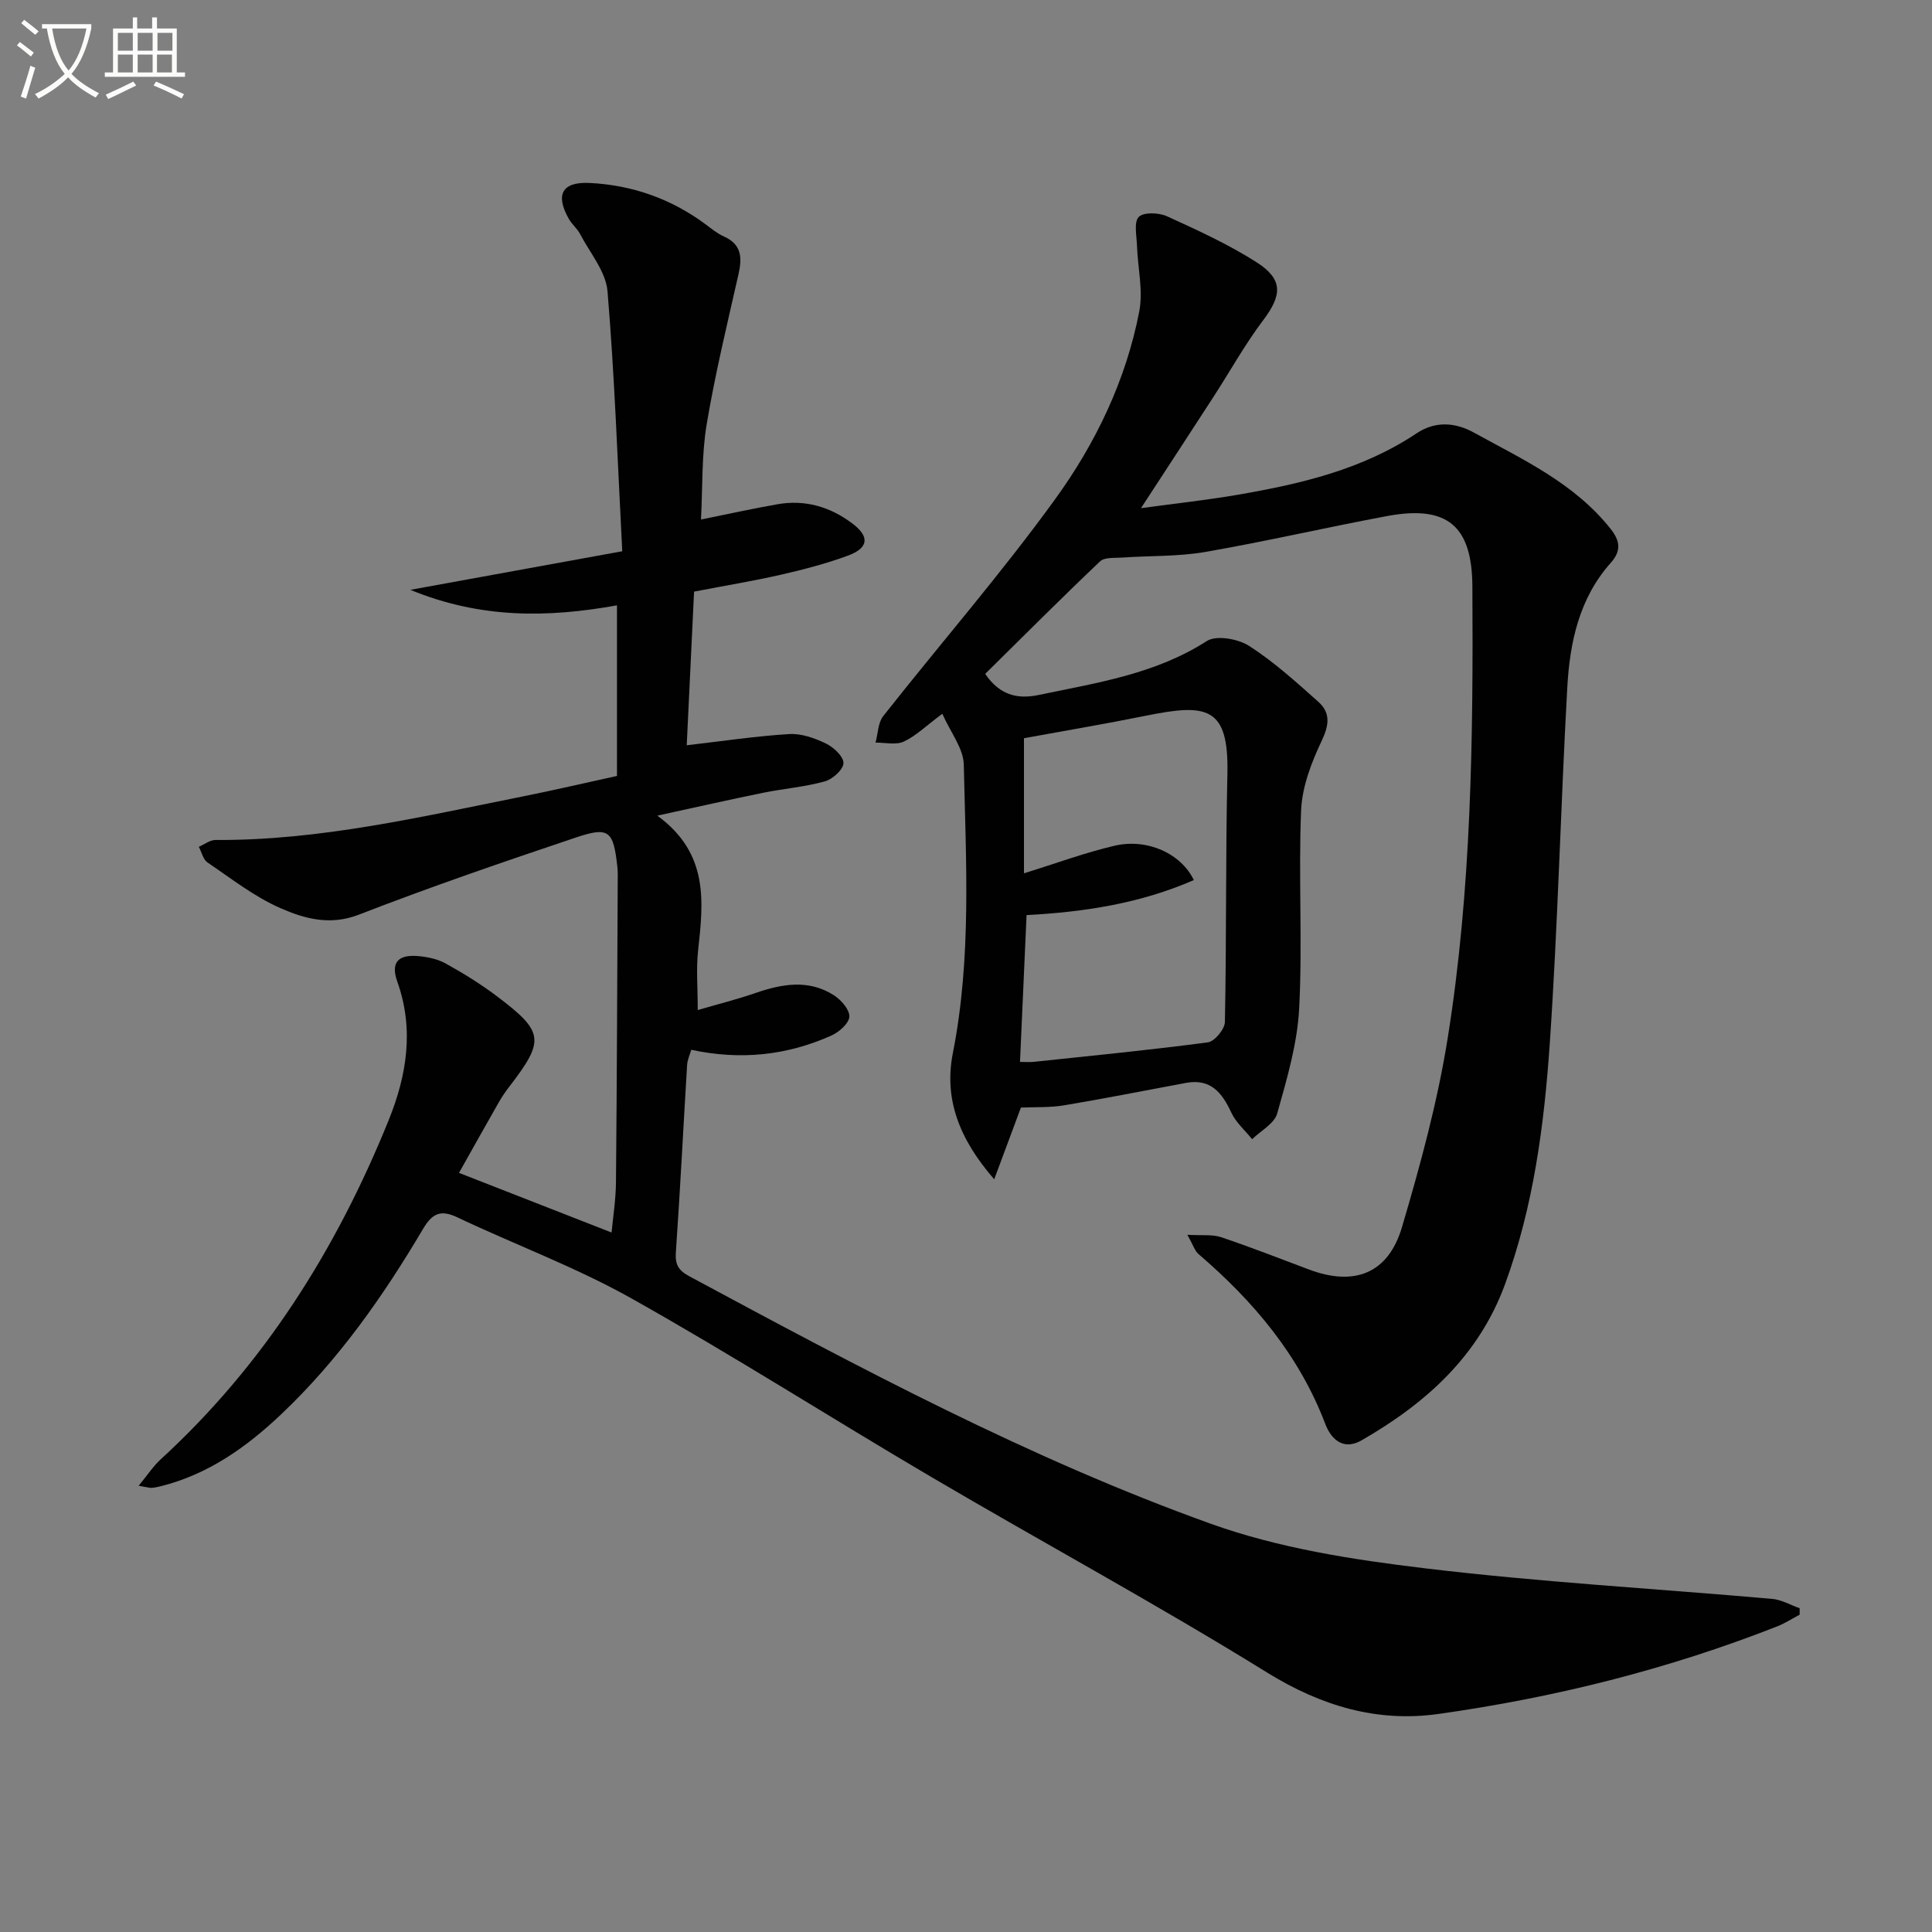
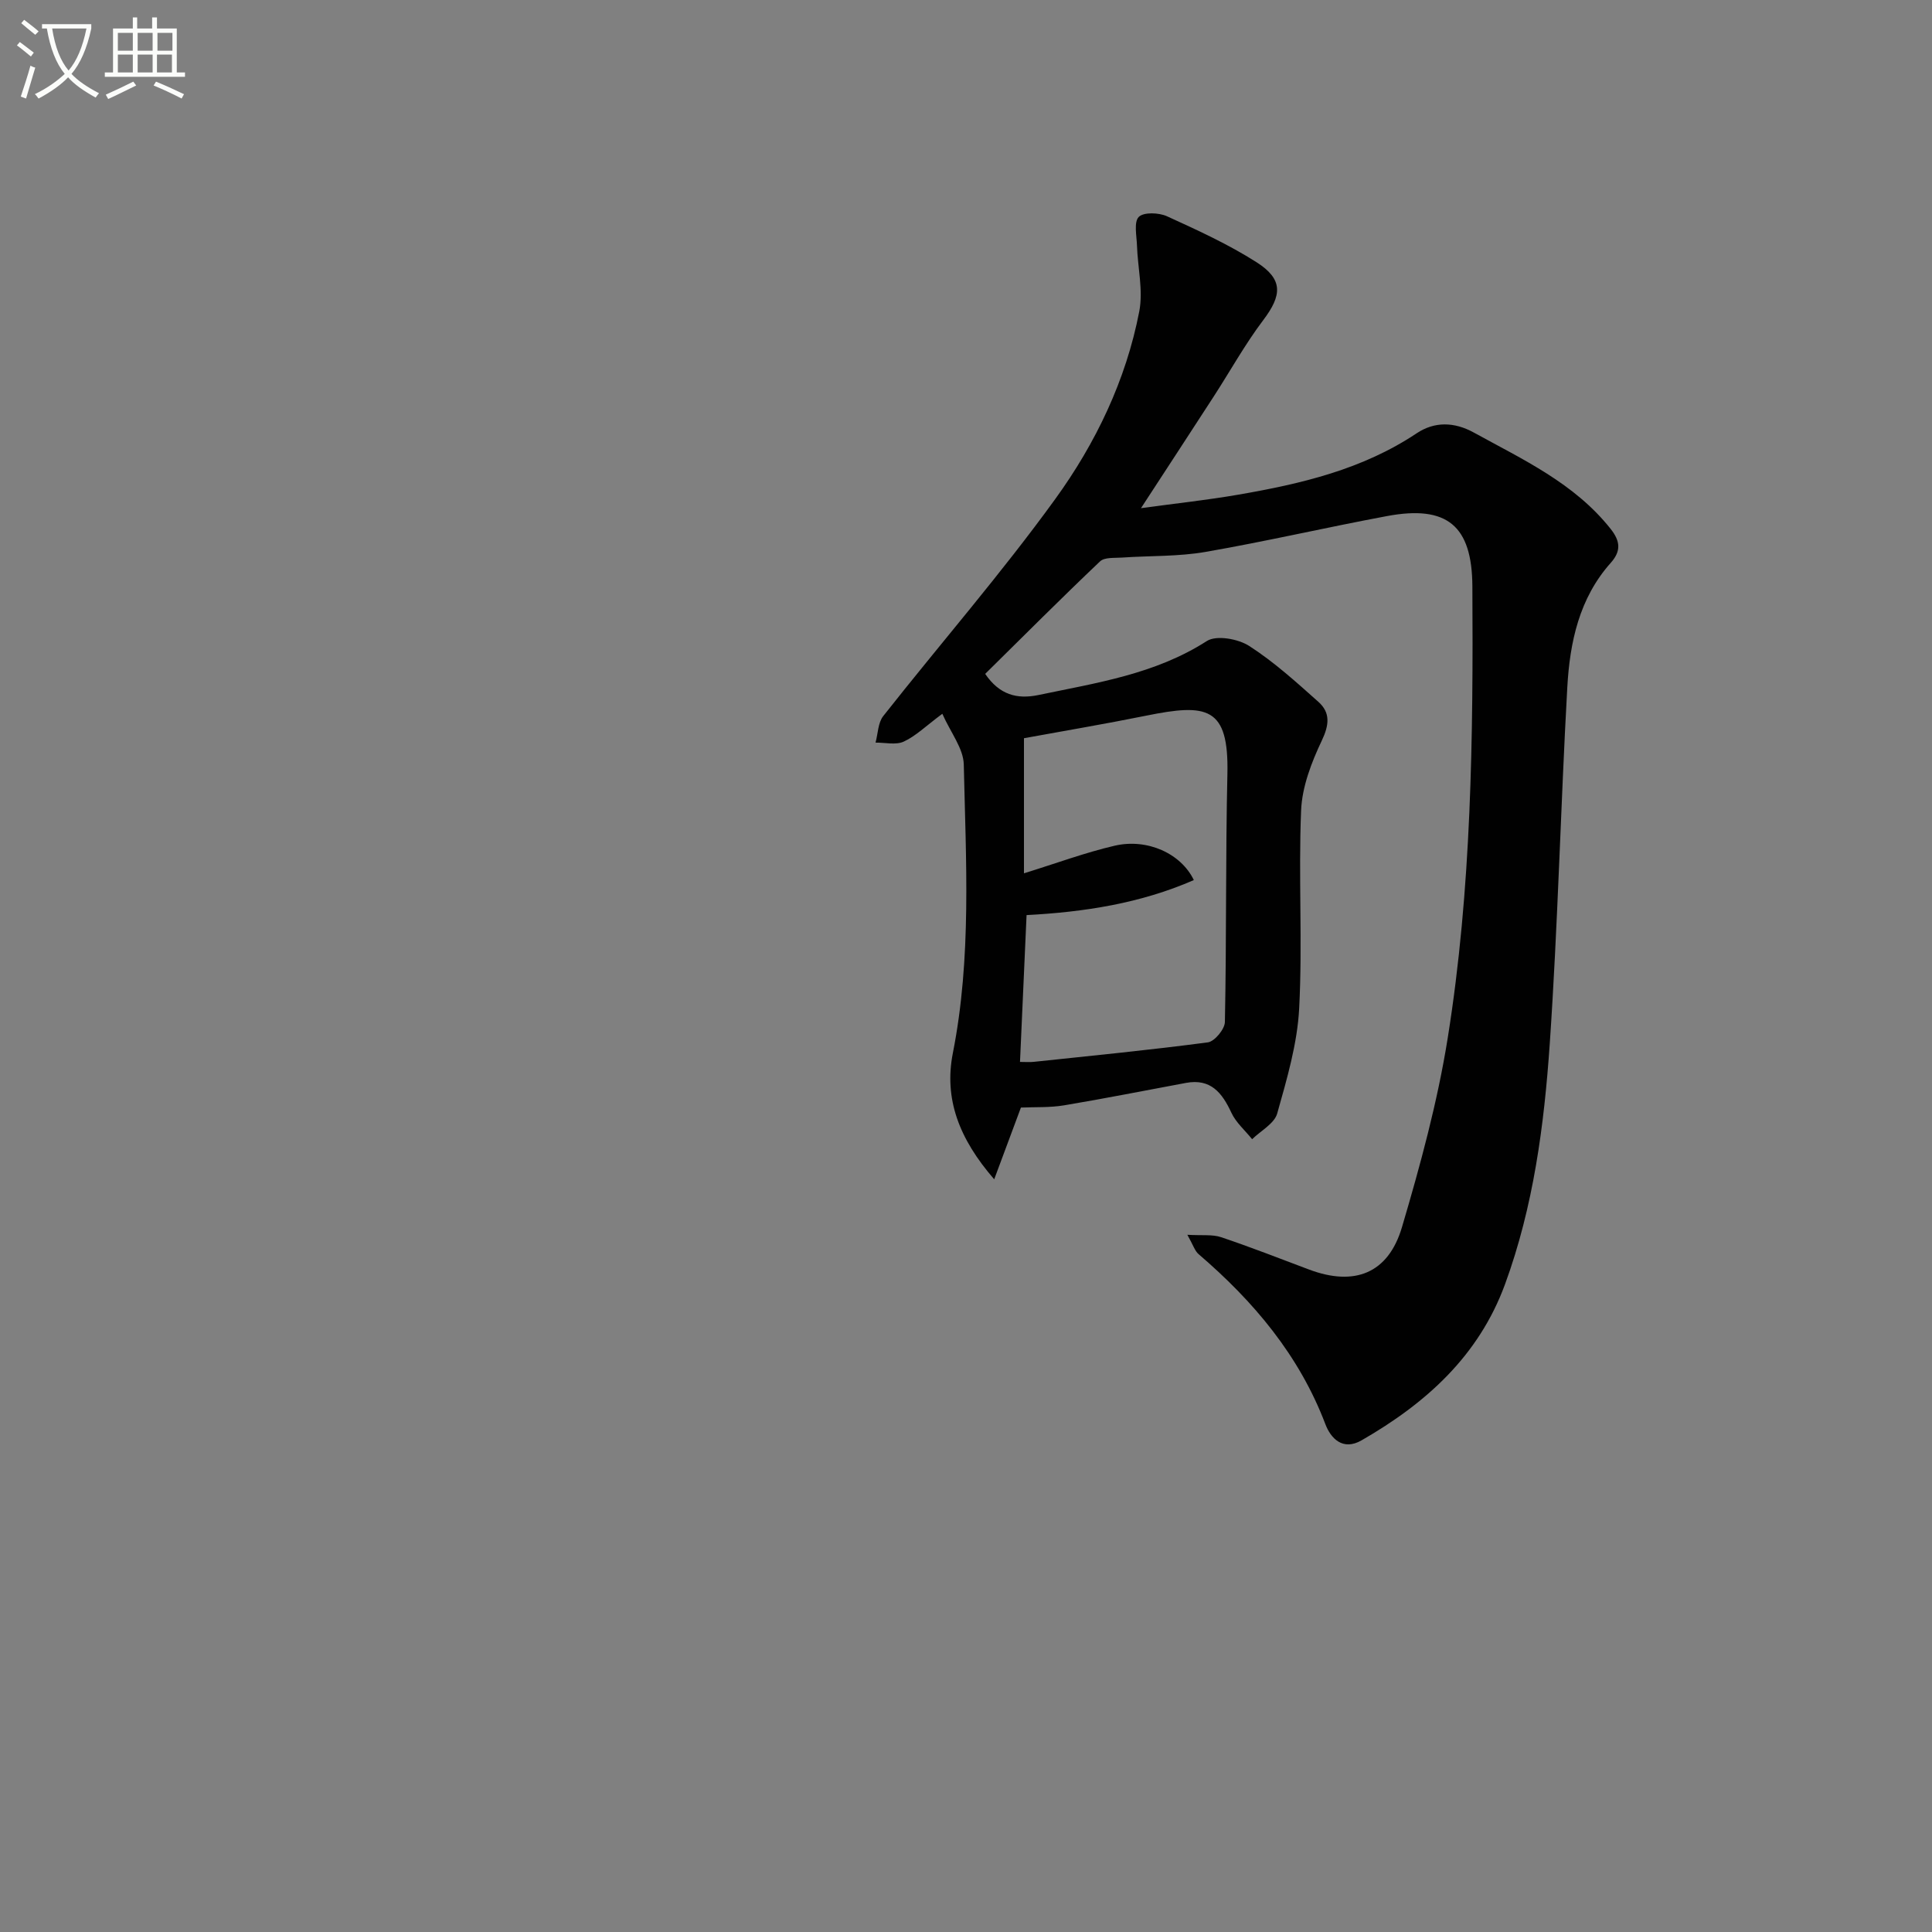
<svg xmlns="http://www.w3.org/2000/svg" enable-background="new 0 0 400 400" viewBox="0 0 400 400">
  <rect x="0" y="0" width="400" height="400" fill="#808080" stroke="none" />
  <path d="m6.4 11.7c-1-.8-1.9-1.6-2.9-2.3l.6-.7c.9.7 1.9 1.4 2.9 2.2zm-2.1 8.3c.7-2.1 1.4-4.2 2-6.4.2.1.6.3 1 .4-.7 2.3-1.3 4.4-1.9 6.4zm3-12.8c-1.1-.9-2.1-1.7-2.9-2.4l.6-.7c1 .8 2 1.5 3 2.4zm1.4-1.3v-.9h10.2v.9c-.9 4.2-2.3 7.3-4.1 9.4 1.3 1.4 3.2 2.7 5.7 4-.2.2-.4.5-.7.9-2.5-1.4-4.4-2.7-5.7-4.2-1.4 1.5-3.5 3-6.1 4.4 0 0 0 0-.1-.1-.3-.4-.5-.7-.7-.8 2.7-1.3 4.7-2.8 6.2-4.2-1.8-2.2-3-5.3-3.7-9.4zm9.2 0h-7.1c.6 3.8 1.7 6.7 3.4 8.7 1.7-2 2.9-4.8 3.7-8.7z" fill="#fbfcfa" />
  <path d="m31.6 3.6h.9v2.3h4.1v9.1h1.7v.9h-16.6v-.9h1.7v-9.1h4.1v-2.3h.9v2.3h3.1v-2.3zm-4 13.3.6.8c-1.9.9-3.8 1.9-5.8 2.8-.2-.3-.3-.6-.5-.9 2-.9 3.9-1.8 5.7-2.7zm-3.2-10.1v3.7h3.1v-3.7zm0 4.5v3.7h3.1v-3.7zm4.1-4.5v3.7h3.1v-3.7zm0 4.5v3.7h3.1v-3.7zm9.1 9.1c-2.1-1.1-4.1-2-5.8-2.7l.5-.8c2.2.9 4.1 1.8 5.8 2.6zm-1.9-13.6h-3.1v3.7h3.1zm-3.2 4.5v3.7h3.1v-3.7z" fill="#fbfcfa" />
  <g fill="#010101">
-     <path d="m28.71 307.61c1.85-2.25 3.02-4.06 4.55-5.46 21.4-19.61 36.41-43.53 47.21-70.23 3.74-9.25 5.31-18.81 1.79-28.67-1.4-3.94.11-5.67 4.34-5.3 1.94.17 4.02.61 5.69 1.54 3.62 2.01 7.18 4.2 10.48 6.69 9.9 7.45 10.07 9.17 2.7 18.77-.81 1.05-1.57 2.16-2.23 3.32-2.79 4.89-5.54 9.81-8.21 14.56 10.57 4.13 20.95 8.19 31.59 12.35.28-3.03.87-6.72.91-10.42.2-21.28.26-42.57.37-63.85 0-.5-.04-1-.09-1.5-.81-7.39-1.72-8.31-8.49-6.04-15.1 5.07-30.18 10.24-45.02 16-5.99 2.32-11.27.83-16.24-1.35-5.39-2.36-10.18-6.12-15.1-9.46-.91-.62-1.21-2.14-1.8-3.24 1.16-.49 2.31-1.42 3.47-1.41 21.63.12 42.53-4.8 63.53-9 6.49-1.3 12.93-2.8 19.58-4.26 0-11.82 0-23.42 0-35.32-14.25 2.56-28.14 2.81-42.78-3.21 15.06-2.74 28.95-5.28 43.87-7.99-.96-18.35-1.57-36.12-3.05-53.82-.34-4.08-3.63-7.94-5.67-11.84-.61-1.16-1.72-2.05-2.36-3.19-2.84-5.02-1.35-7.68 4.34-7.4 8.85.44 16.91 3.29 24.06 8.61 1.19.89 2.38 1.87 3.72 2.47 3.73 1.66 3.8 4.44 3.01 7.89-2.33 10.3-4.83 20.59-6.57 31-1.06 6.33-.82 12.89-1.18 19.71 5.57-1.12 10.69-2.26 15.84-3.16 5.7-1 10.88.51 15.46 3.95 3.66 2.74 3.46 5.09-.91 6.7-4.49 1.65-9.17 2.87-13.85 3.94-5.65 1.29-11.38 2.23-17.97 3.5-.52 10.85-1.04 21.71-1.52 31.81 7.42-.86 14.31-1.9 21.23-2.32 2.51-.15 5.28.84 7.61 1.97 1.58.76 3.66 2.71 3.61 4.05-.05 1.36-2.26 3.34-3.87 3.78-4.14 1.15-8.49 1.49-12.72 2.35-6.94 1.41-13.86 2.98-21.95 4.74 10.73 7.83 9.54 17.85 8.44 27.97-.41 3.76-.07 7.59-.07 12.28 4.1-1.2 8.04-2.18 11.87-3.5 5.53-1.91 11.03-2.92 16.28.41 1.5.95 3.28 2.96 3.24 4.43-.04 1.37-2.1 3.21-3.68 3.92-9.19 4.13-18.79 5.17-29.06 2.97-.29 1.04-.78 2.07-.85 3.12-.79 12.94-1.43 25.88-2.33 38.81-.18 2.56.55 3.75 2.79 4.96 35.15 18.91 70.4 37.76 108.02 51.26 14.04 5.03 29.27 7.4 44.18 9.19 23.91 2.88 47.99 4.23 71.99 6.34 1.94.17 3.79 1.27 5.69 1.94v1.33c-1.53.81-3.01 1.77-4.61 2.41-22.66 8.91-46.16 14.77-70.2 18.15-12.64 1.78-24.24-1.64-35.47-8.59-22.75-14.09-46.33-26.85-69.41-40.42-20.78-12.22-41.12-25.21-62.14-37.01-11.55-6.49-24.12-11.13-36.12-16.82-3.5-1.66-5.21-.72-7.08 2.44-8.24 13.94-17.51 27.13-29.34 38.34-7.22 6.84-15.15 12.47-24.99 14.92-.64.16-1.3.29-1.95.33-.46-.01-.95-.17-2.58-.44z" />
    <path d="m245.83 255.65c3.06.18 5.16-.11 6.97.49 6.14 2.06 12.17 4.43 18.24 6.71 9.37 3.51 16.37.84 19.22-8.77 3.8-12.86 7.36-25.92 9.47-39.14 4.95-30.96 5.29-62.27 5.11-93.56-.07-12.51-5.19-16.87-17.69-14.53-12.55 2.34-25.01 5.24-37.58 7.42-5.65.98-11.5.77-17.26 1.17-1.56.11-3.62-.1-4.56.79-8.06 7.65-15.91 15.53-23.78 23.29 2.96 4.33 6.57 5.31 11.06 4.37 11.99-2.51 24.13-4.3 34.83-11.17 1.97-1.27 6.47-.46 8.76 1.01 5.14 3.3 9.74 7.48 14.33 11.57 2.52 2.25 2.26 4.78.71 8.04-2.14 4.51-4.08 9.56-4.28 14.45-.57 13.64.31 27.35-.4 40.98-.38 7.33-2.54 14.63-4.55 21.77-.59 2.09-3.4 3.57-5.19 5.32-1.46-1.82-3.35-3.44-4.3-5.49-1.92-4.14-4.29-7.11-9.38-6.17-8.42 1.56-16.82 3.24-25.27 4.65-2.93.49-5.96.33-8.92.46-1.7 4.57-3.4 9.13-5.53 14.85-7.27-8.37-10.43-16.64-8.56-26.14 3.91-19.81 2.7-39.79 2.26-59.73-.07-3.33-2.71-6.6-4.44-10.51-3.47 2.58-5.52 4.63-7.99 5.76-1.64.75-3.87.19-5.84.21.51-1.85.5-4.11 1.6-5.5 11.83-15.01 24.41-29.46 35.6-44.92 8.38-11.56 14.65-24.61 17.4-38.84.84-4.35-.32-9.09-.47-13.65-.07-2.04-.68-4.86.37-5.93 1.01-1.02 4.15-.9 5.83-.14 6.32 2.88 12.71 5.8 18.55 9.52 5.56 3.55 5.29 6.83 1.39 11.99-3.79 5.02-6.86 10.58-10.29 15.87-4.78 7.38-9.6 14.74-15.02 23.06 7.07-.97 13.66-1.67 20.18-2.8 12.96-2.24 25.67-5.21 36.89-12.7 3.68-2.46 7.78-2.39 11.83-.16 10.19 5.61 20.84 10.49 28.34 19.96 2 2.53 2.2 4.57.02 7.02-6.55 7.34-8.48 16.47-9 25.81-1.37 24.58-1.95 49.2-3.63 73.76-1.16 16.87-3.37 33.69-9.25 49.76-5.45 14.89-16.4 24.69-29.7 32.34-3.94 2.27-6.41-.46-7.5-3.33-5.43-14.28-14.86-25.44-26.25-35.21-.78-.66-1.11-1.85-2.33-4.01zm-33.83-102.81v27.97c6.81-2.11 12.72-4.31 18.8-5.72 6.73-1.55 13.71 1.6 16.37 7.12-11.07 4.84-22.72 6.62-34.63 7.25-.46 10.33-.91 20.21-1.36 30.4 1.2 0 2.01.07 2.79-.01 12.04-1.28 24.1-2.45 36.1-4.04 1.39-.18 3.5-2.73 3.53-4.21.35-17.1.13-34.22.52-51.32.32-14-4.21-14.67-16.86-12.1-8.56 1.73-17.19 3.18-25.26 4.66z" />
  </g>
</svg>